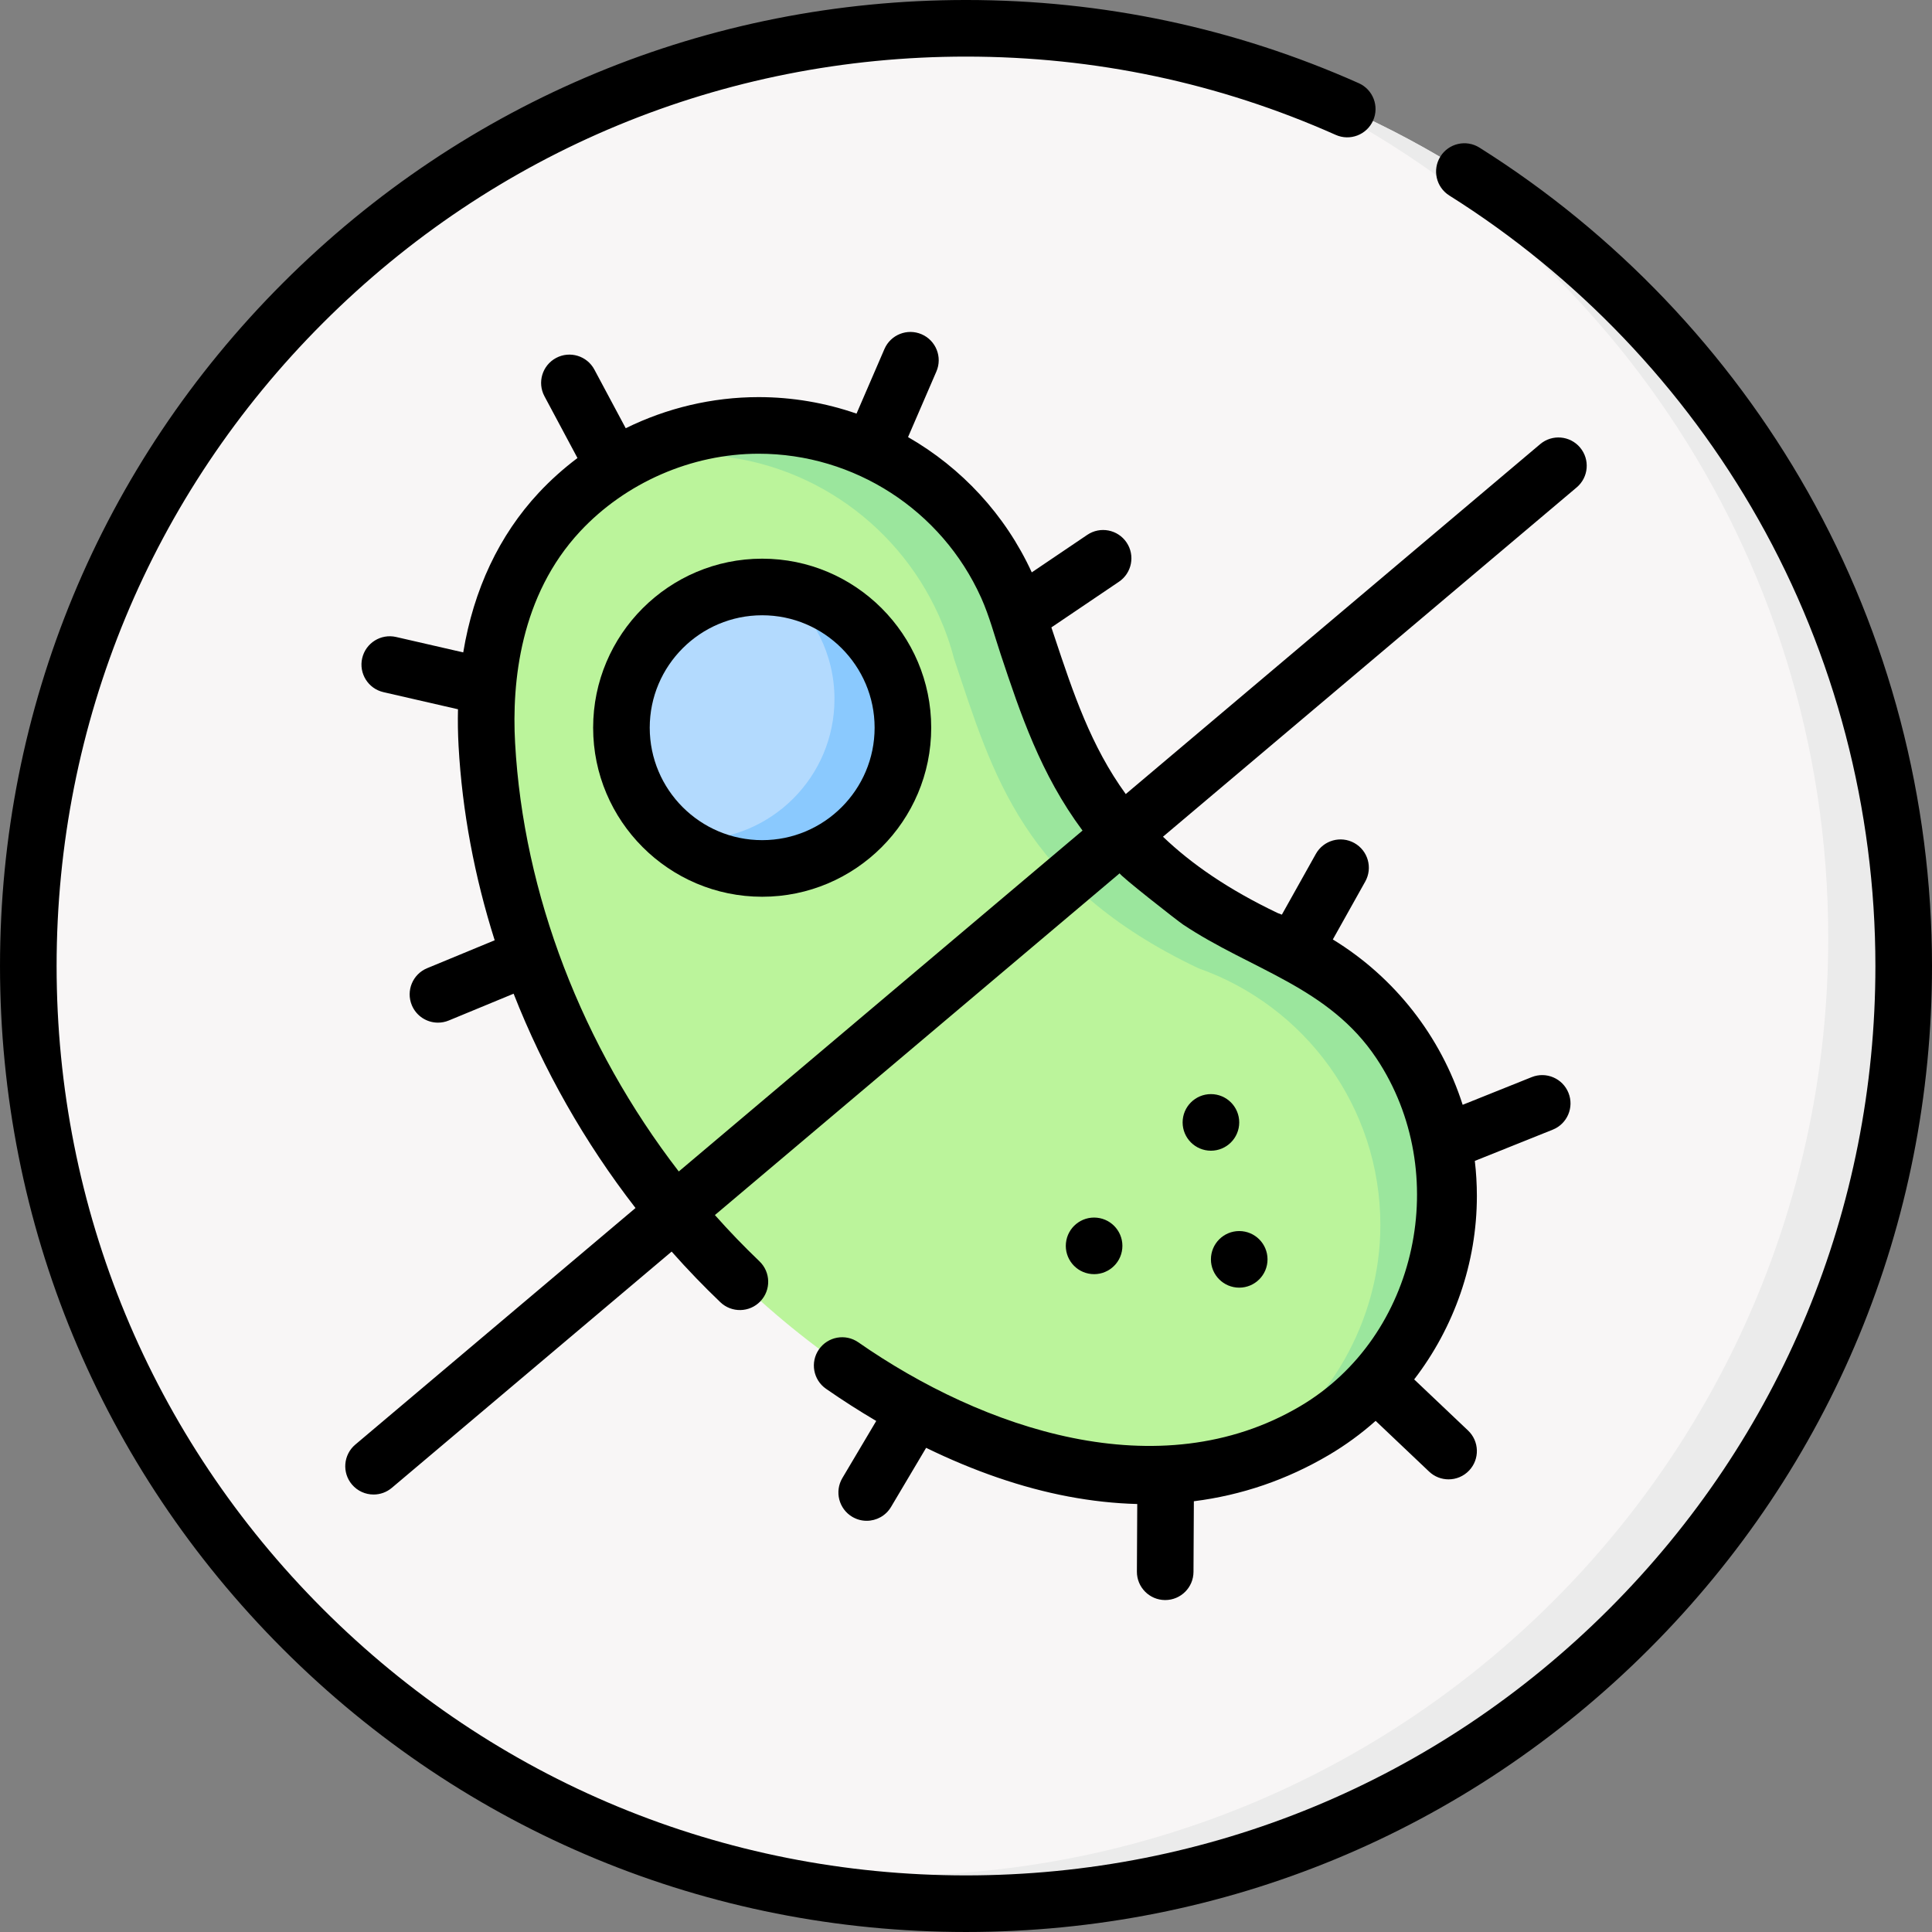
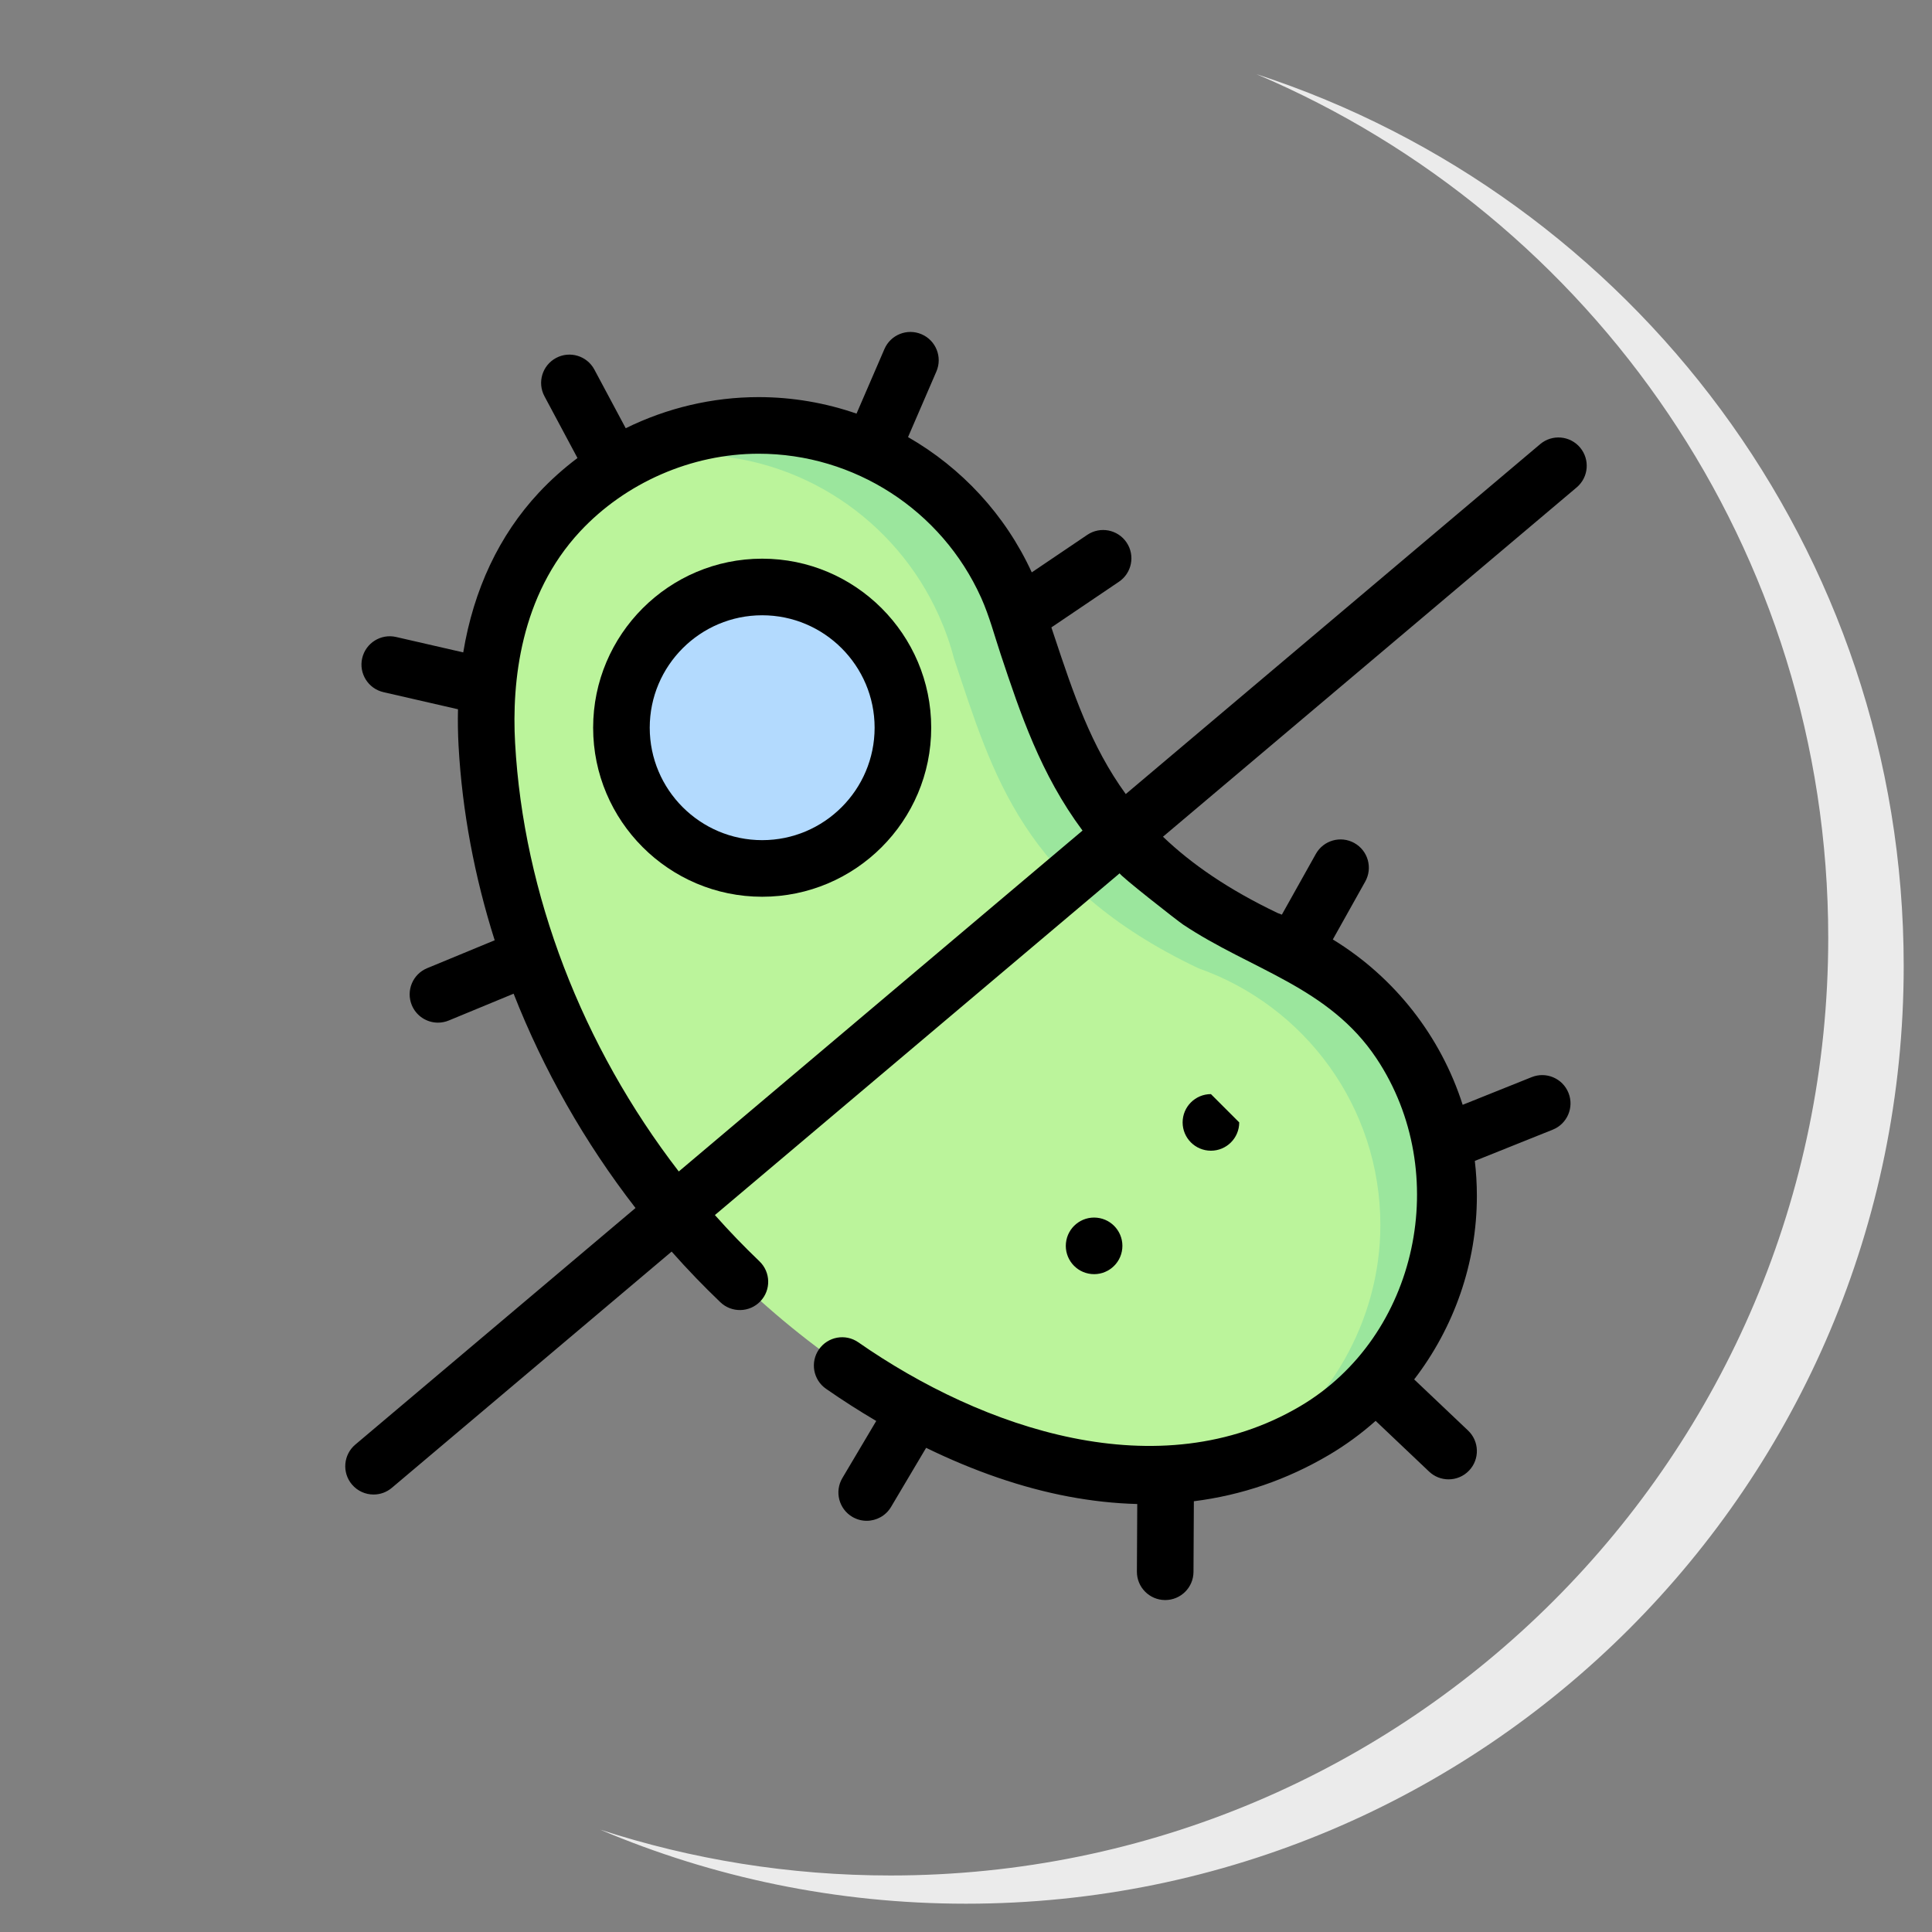
<svg xmlns="http://www.w3.org/2000/svg" id="Capa_1" enable-background="new 0 0 512 512" height="512" viewBox="0 0 512 512" width="512">
  <rect x="0" y="0" width="512" height="512" fill="#808080" stroke="none" />
  <g>
    <g>
-       <circle cx="256" cy="256" fill="#f8f6f6" r="248.501" />
-     </g>
+       </g>
    <g>
      <path d="m504.501 256c0 137.24-111.262 248.501-248.501 248.501-34.397 0-67.165-6.989-96.953-19.628 24.228 7.889 50.096 12.149 76.954 12.149 137.24 0 248.501-111.262 248.501-248.501 0-102.842-62.475-191.096-151.548-228.873 99.572 32.397 171.547 125.97 171.547 236.352z" fill="#ebebeb" />
    </g>
    <g>
      <path d="m335.723 248.901c-46.663-22.157-54.522-51.402-64.8-82.019-1.011-3.934-2.362-7.729-3.99-11.373-.035-.093-.069-.186-.124-.273-11.312-25.05-36.493-42.494-65.764-42.494-19.909 0-39.224 8.409-52.797 22.977-15.546 16.686-20.462 39.344-19.232 61.577 2.778 50.197 25.982 100.067 60.887 136.233 38.285 39.668 104.206 77.57 158.429 45.613 21.838-12.871 35.56-36.843 35.56-62.193.001-31.438-20.113-58.163-48.169-68.048z" fill="#bbf49b" />
    </g>
    <g>
      <path d="m383.89 316.945c0 25.358-13.719 49.326-35.557 62.195-6.29 3.7-12.729 6.469-19.269 8.399.4-.22.79-.45 1.18-.68 21.838-12.879 35.567-36.847 35.567-62.195 0-31.438-20.119-58.166-48.176-68.045-46.656-22.158-54.516-51.406-64.795-82.024-1.01-3.93-2.36-7.729-3.99-11.369-.04-.1-.07-.19-.13-.28-11.309-25.048-36.487-42.497-65.755-42.497-6.46 0-12.849.88-18.999 2.58 11.119-6.65 23.968-10.289 37.077-10.289 29.278 0 54.456 17.449 65.765 42.497.06.08.09.18.12.27 1.63 3.65 2.98 7.439 3.99 11.379 10.279 30.618 18.139 59.855 64.805 82.014 28.059 9.89 48.167 36.608 48.167 68.045z" fill="#9be69d" />
    </g>
    <g>
      <circle cx="201.983" cy="192.852" fill="#b3dafe" r="37.297" />
    </g>
    <g>
-       <path d="m239.281 192.855c0 20.598-16.699 37.297-37.297 37.297-8.659 0-16.629-2.95-22.968-7.909 1.58.2 3.19.31 4.83.31 20.598 0 37.297-16.699 37.297-37.297 0-11.939-5.61-22.558-14.329-29.388 18.318 2.369 32.467 18.028 32.467 36.987z" fill="#8ac9fe" />
-     </g>
+       </g>
    <g>
-       <path d="m320.908 289.95c-4.142 0-7.5 3.358-7.5 7.499 0 4.142 3.358 7.499 7.5 7.499s7.499-3.358 7.499-7.499c.001-4.142-3.357-7.499-7.499-7.499z" />
-       <path d="m320.908 333.742c0 4.142 3.358 7.499 7.499 7.499 4.142 0 7.5-3.358 7.5-7.499s-3.358-7.499-7.5-7.499c-4.141-.001-7.499 3.357-7.499 7.499z" />
+       <path d="m320.908 289.95c-4.142 0-7.5 3.358-7.5 7.499 0 4.142 3.358 7.499 7.5 7.499s7.499-3.358 7.499-7.499z" />
      <ellipse cx="289.858" cy="329.975" rx="7.499" ry="7.5" transform="matrix(.099 -.995 .995 .099 -67.073 585.907)" />
-       <path d="m479.045 130.265c-20.9-36.997-50.976-68.515-86.978-91.149-3.508-2.204-8.137-1.149-10.341 2.357s-1.148 8.136 2.357 10.341c33.902 21.313 62.223 50.992 81.902 85.828 20.291 35.918 31.015 76.846 31.015 118.357 0 64.373-25.069 124.894-70.587 170.414-45.52 45.519-106.041 70.587-170.414 70.587-64.374 0-124.895-25.068-170.414-70.587-45.518-45.519-70.586-106.039-70.586-170.413s25.068-124.895 70.587-170.414 106.04-70.587 170.414-70.587c34.115 0 67.08 6.981 97.98 20.748 3.783 1.687 8.216-.014 9.902-3.798s-.015-8.217-3.797-9.903c-32.835-14.629-67.853-22.046-104.085-22.046-68.381 0-132.667 26.629-181.019 74.981-48.352 48.351-74.981 112.638-74.981 181.019 0 68.38 26.629 132.667 74.981 181.019s112.638 74.981 181.019 74.981c68.38 0 132.667-26.629 181.02-74.981 48.351-48.352 74.98-112.639 74.98-181.019 0-44.091-11.396-87.57-32.955-125.735z" />
      <path d="m201.984 148.055c-24.701 0-44.796 20.095-44.796 44.796s20.095 44.796 44.796 44.796 44.796-20.095 44.796-44.796-20.095-44.796-44.796-44.796zm0 74.594c-16.43 0-29.798-13.367-29.798-29.797s13.367-29.798 29.798-29.798 29.798 13.367 29.798 29.798c-.001 16.43-13.368 29.797-29.798 29.797z" />
      <path d="m418.732 118.594c-2.673-3.165-7.403-3.564-10.569-.892l-109.827 92.733c-9.24-12.735-13.899-26.706-18.906-41.751-.267-.802-.536-1.607-.805-2.412l17.908-12.103c3.432-2.319 4.334-6.981 2.015-10.412-2.319-3.432-6.981-4.335-10.412-2.014l-14.708 9.94c-7.054-15.357-18.665-27.741-32.787-35.849l7.512-17.388c1.643-3.802-.107-8.216-3.91-9.859-3.806-1.645-8.217.109-9.859 3.91l-7.395 17.117c-8.219-2.844-16.968-4.374-25.945-4.374-12.3 0-24.355 2.89-35.221 8.246l-8.308-15.544c-1.952-3.652-6.497-5.032-10.149-3.079-3.653 1.952-5.032 6.496-3.079 10.149l8.749 16.369c-3.663 2.762-7.115 5.831-10.276 9.225-10.495 11.264-17.238 25.628-19.997 42.287l-17.793-4.085c-4.034-.926-8.06 1.595-8.987 5.631s1.595 8.06 5.631 8.987l19.757 4.536c-.075 3.186-.027 6.435.156 9.748.957 17.292 4.228 34.619 9.569 51.473l-17.898 7.398c-3.828 1.583-5.648 5.968-4.066 9.796 1.195 2.89 3.989 4.636 6.934 4.636.954 0 1.925-.184 2.862-.57l17.184-7.103c7.917 20.159 18.821 39.398 32.303 56.794l-74.259 62.701c-3.164 2.672-3.563 7.404-.891 10.569 1.483 1.757 3.601 2.661 5.734 2.661 1.709 0 3.427-.581 4.835-1.769l74.154-62.613c2.121 2.394 4.292 4.748 6.516 7.053 2.048 2.122 4.197 4.261 6.389 6.361 2.99 2.865 7.738 2.763 10.603-.228s2.762-7.738-.229-10.603c-2.05-1.964-4.058-3.964-5.97-5.945-1.994-2.066-3.939-4.176-5.844-6.318 0 0 107.12-90.448 107.274-90.578-.367.31 15.353 12.625 16.754 13.561 18.047 12.053 38.652 16.497 51.315 35.53 20.121 30.244 11.156 73.643-20.273 92.165-37.408 22.045-84.06 6.015-117.06-16.954-3.4-2.367-8.074-1.526-10.438 1.875-2.365 3.4-1.525 8.074 1.875 10.439 4.401 3.061 8.846 5.899 13.311 8.53l-8.977 15.126c-2.113 3.562-.939 8.163 2.622 10.278 1.201.712 2.519 1.051 3.821 1.051 2.561 0 5.054-1.311 6.457-3.673l9.297-15.665c12.708 6.202 25.419 10.583 37.645 12.894 6.233 1.178 12.338 1.841 18.306 1.995l-.093 17.913c-.021 4.142 3.319 7.517 7.46 7.539h.04c4.123 0 7.477-3.332 7.498-7.46l.097-18.725c12.66-1.594 24.613-5.676 35.752-12.241 4.465-2.631 8.616-5.675 12.42-9.061l14.17 13.442c1.451 1.376 3.307 2.058 5.161 2.058 1.985 0 3.968-.784 5.442-2.338 2.851-3.006 2.726-7.752-.279-10.603l-14.279-13.545c10.576-13.754 16.617-30.823 16.617-48.608 0-3.134-.186-6.237-.546-9.297l20.651-8.28c3.844-1.541 5.711-5.907 4.169-9.751-1.541-3.845-5.912-5.712-9.751-4.17l-18.29 7.333c-5.803-18.164-18.006-33.797-34.407-43.817l8.59-15.349c2.022-3.614.732-8.184-2.883-10.206-3.611-2.021-8.184-.732-10.206 2.883l-9.006 16.094c-.372-.14-.739-.289-1.114-.424-13.083-6.248-22.847-13.005-30.394-20.229l109.635-92.571c3.169-2.673 3.567-7.405.896-10.57zm-238.848 191.859c-25.607-33.223-41.162-73.526-43.379-113.573-.895-16.172 1.367-39.023 17.23-56.05 11.991-12.871 29.494-20.59 47.31-20.59 25.353.001 48.484 14.949 58.93 38.082.021.049.045.099.068.147.014.032.027.064.042.097 2.098 4.7 3.489 9.973 5.114 14.855 5.234 15.729 10.572 31.744 21.681 46.688z" />
    </g>
  </g>
</svg>